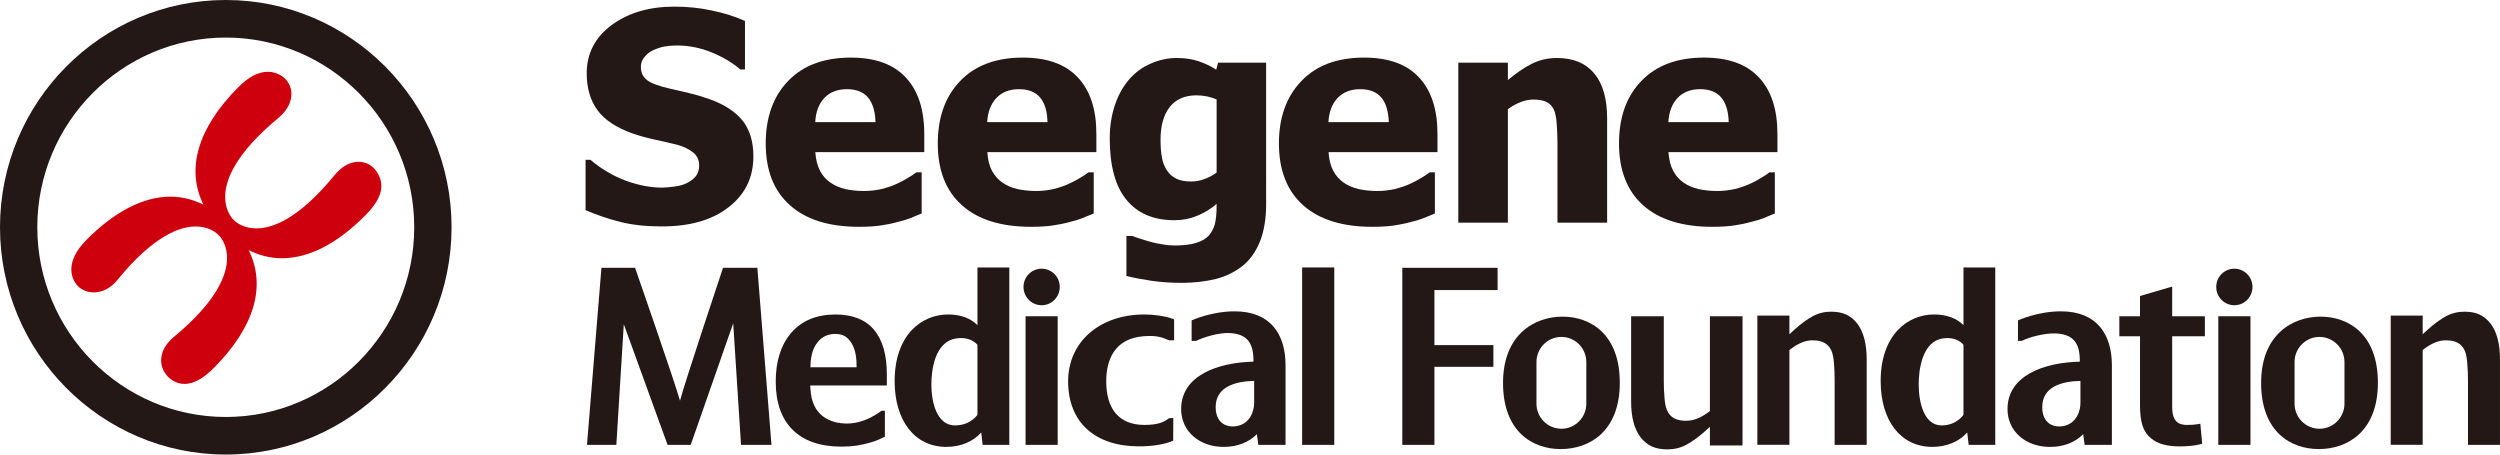
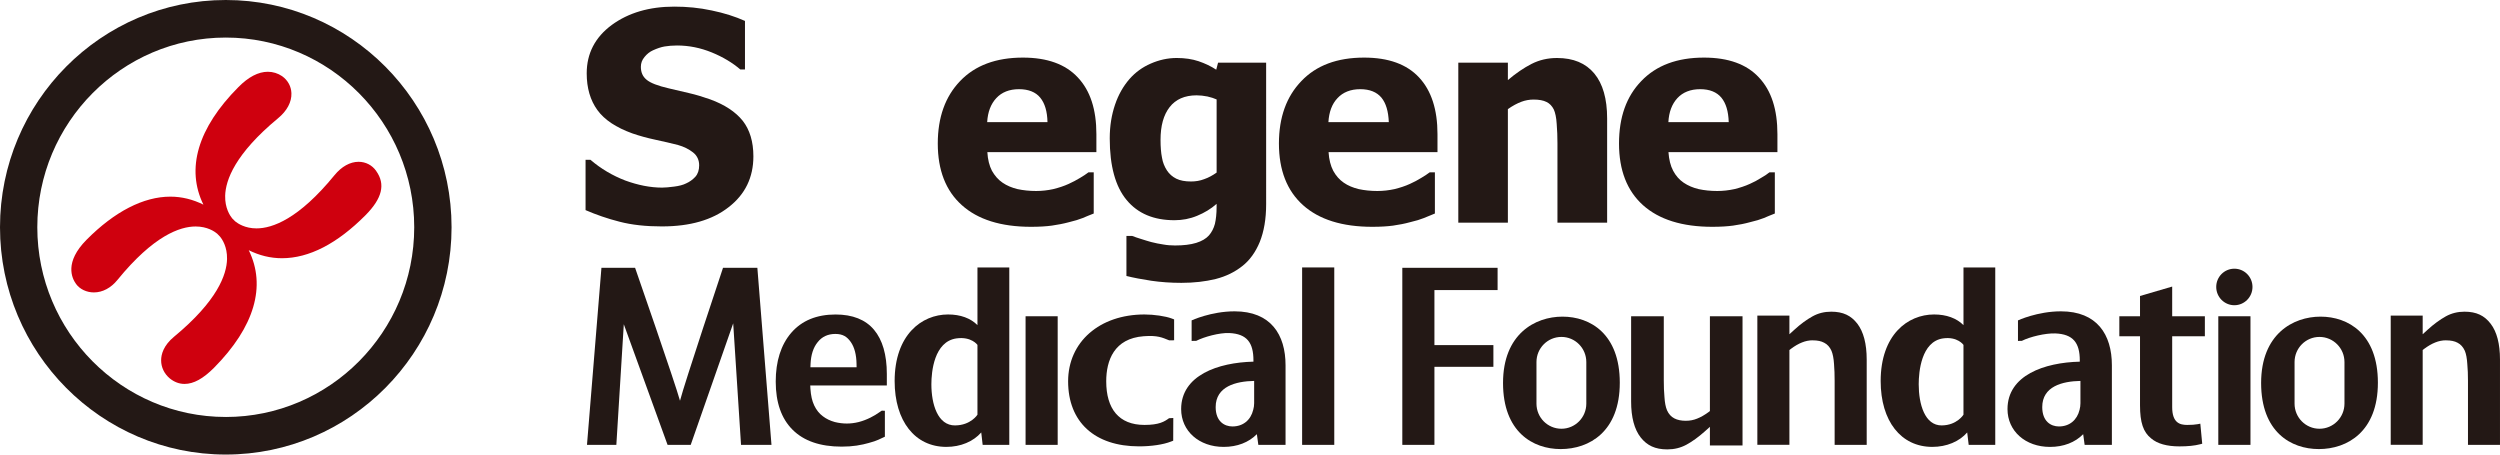
<svg xmlns="http://www.w3.org/2000/svg" id="_레이어_1" data-name="레이어 1" version="1.1" viewBox="0 0 165 30">
  <defs>
    <style>
      .cls-1 {
        fill: #231815;
      }

      .cls-1, .cls-2 {
        stroke-width: 0px;
      }

      .cls-2 {
        fill: #cf000e;
      }
    </style>
  </defs>
  <g>
    <path class="cls-2" d="M24.829,11.284c-.265-.383-.692-.605-1.164-.605-.56,0-1.122.314-1.585.88-2.371,2.904-4.109,3.515-5.151,3.515-.756,0-1.231-.321-1.407-.464l-.199-.199c-.148-.182-.482-.685-.462-1.49.027-1.037.653-2.766,3.488-5.114.593-.487.908-1.077.885-1.659-.017-.449-.24-.856-.617-1.122-.278-.188-.601-.289-.938-.289-.629,0-1.285.343-1.945,1.013-2.69,2.703-3.467,5.393-2.309,7.757-.698-.347-1.427-.528-2.183-.528-1.768,0-3.676.98-5.524,2.84-1.479,1.488-.977,2.543-.697,2.925.248.344.7.556,1.175.556.572,0,1.128-.294,1.564-.835,2.373-2.908,4.112-3.517,5.154-3.517.768,0,1.247.33,1.417.473l.187.193c.15.178.484.675.467,1.48-.022,1.039-.647,2.772-3.49,5.124-.71.586-.86,1.172-.86,1.564-.001.456.206.889.57,1.193.299.243.627.364.977.364h0c.594,0,1.225-.346,1.937-1.059,2.686-2.709,3.462-5.404,2.298-7.766.7.347,1.429.529,2.189.529h0c1.789,0,3.646-.957,5.521-2.842,1.102-1.115,1.325-2.039.701-2.915Z" />
    <path class="cls-1" d="M14.901,0C6.684,0,0,6.727,0,14.999c0,8.27,6.684,15.001,14.901,15.001,8.218,0,14.902-6.73,14.902-15.001S23.118,0,14.901,0ZM14.901,27.52c-6.857,0-12.439-5.617-12.439-12.521S8.043,2.479,14.901,2.479c6.859,0,12.438,5.615,12.438,12.521s-5.579,12.521-12.438,12.521Z" />
  </g>
  <g>
    <path class="cls-1" d="M43.698,14.944c-1.069,0-2-.1-2.807-.311-.804-.204-1.546-.464-2.244-.765v-3.321h.324c.692.593,1.456,1.042,2.294,1.365.838.307,1.658.47,2.437.47.203,0,.464-.025.792-.067.324-.041.595-.111.788-.21.237-.103.443-.256.611-.438.169-.191.252-.442.252-.757,0-.346-.134-.639-.408-.854-.28-.219-.604-.377-.982-.485-.47-.117-.972-.24-1.511-.352-.539-.114-1.044-.255-1.508-.415-1.072-.387-1.845-.898-2.309-1.542-.467-.644-.704-1.45-.704-2.421,0-1.313.552-2.38,1.655-3.195,1.103-.805,2.475-1.209,4.123-1.209.832,0,1.649.075,2.477.254.811.168,1.543.399,2.191.69v3.203h-.308c-.514-.442-1.147-.823-1.883-1.124-.748-.304-1.505-.458-2.293-.458-.302,0-.579.024-.823.065-.24.041-.492.13-.763.252-.212.095-.402.245-.558.439-.168.199-.243.412-.243.652,0,.364.122.644.38.854.246.21.736.399,1.462.567.461.113.91.214,1.346.316.424.096.889.237,1.381.409.963.351,1.679.824,2.153,1.415.464.592.704,1.38.704,2.345,0,1.395-.542,2.513-1.633,3.357-1.082.849-2.552,1.27-4.391,1.27Z" />
-     <path class="cls-1" d="M53.805,8.059c.037-.669.233-1.2.595-1.584.355-.386.857-.589,1.493-.589.629,0,1.1.192,1.405.558.299.372.467.904.483,1.615h-3.976M58.077,14.889c.38-.056.748-.123,1.106-.222.384-.09.692-.183.913-.273.221-.098.461-.194.735-.302v-2.718s-.349,0-.349,0c-.144.111-.331.235-.561.368-.221.143-.48.277-.745.397-.311.14-.642.251-1.016.343-.371.08-.745.124-1.131.124-.443,0-.857-.044-1.231-.124-.371-.092-.698-.229-.981-.424-.29-.194-.524-.459-.695-.786-.174-.332-.274-.741-.312-1.232h7.192s0-1.186,0-1.186c0-1.624-.405-2.869-1.219-3.738-.813-.875-2.019-1.314-3.63-1.314-1.773,0-3.153.515-4.141,1.548-.985,1.023-1.474,2.397-1.474,4.124,0,1.757.526,3.116,1.592,4.065,1.054.951,2.578,1.431,4.562,1.431.546,0,1.001-.029,1.384-.08Z" />
    <path class="cls-1" d="M65.154,8.059c.037-.669.243-1.2.602-1.584.358-.386.857-.589,1.499-.589.626,0,1.1.192,1.399.558.305.372.464.904.48,1.615h-3.98M69.43,14.889c.377-.056.745-.123,1.113-.222.38-.09.68-.183.904-.273.218-.098.471-.194.739-.302v-2.718s-.347,0-.347,0c-.146.111-.33.235-.555.368-.234.143-.488.277-.754.397-.303.14-.645.251-1.016.343-.365.08-.742.124-1.128.124-.44,0-.851-.044-1.225-.124-.378-.092-.707-.229-.991-.424-.287-.194-.514-.459-.701-.786-.171-.332-.277-.741-.303-1.232h7.196s0-1.186,0-1.186c0-1.624-.402-2.869-1.222-3.738-.81-.875-2.022-1.314-3.627-1.314-1.776,0-3.157.515-4.145,1.548-.982,1.023-1.474,2.397-1.474,4.124,0,1.757.526,3.116,1.586,4.065,1.056.951,2.58,1.431,4.565,1.431.552,0,1.006-.029,1.384-.08Z" />
    <path class="cls-1" d="M79.476,11.824c-.279.109-.573.154-.869.154-.396,0-.719-.06-.972-.185-.253-.126-.462-.307-.617-.544-.159-.247-.278-.529-.327-.844-.066-.321-.096-.715-.096-1.176,0-.926.199-1.644.601-2.16.396-.512.991-.777,1.78-.777.233,0,.476.029.716.076.237.056.436.117.605.195v4.827c-.262.185-.536.337-.82.434M83.565,4.135h-3.172s-.122.465-.122.465c-.346-.23-.738-.414-1.162-.559-.424-.142-.904-.214-1.446-.214-.596,0-1.165.129-1.714.369-.549.239-1.016.577-1.409,1.026-.402.465-.726,1.027-.947,1.685-.227.665-.35,1.401-.35,2.229,0,1.822.375,3.177,1.114,4.065.745.897,1.795,1.333,3.16,1.333.515,0,1.009-.091,1.492-.291.483-.199.916-.459,1.287-.788v.202c0,.453-.044.827-.112,1.119-.078.291-.209.551-.396.763-.19.212-.468.376-.841.492-.372.114-.836.17-1.394.17-.265,0-.532-.02-.785-.067-.259-.036-.52-.093-.791-.16-.218-.064-.443-.126-.673-.204-.218-.064-.412-.136-.583-.199h-.377s0,2.643,0,2.643c.471.117,1.01.22,1.636.315.63.092,1.3.139,1.992.139.832,0,1.588-.088,2.265-.255.682-.174,1.262-.461,1.751-.85.486-.376.876-.915,1.156-1.593.277-.689.421-1.518.421-2.493V4.135Z" />
    <path class="cls-1" d="M87.675,8.059c.041-.669.235-1.2.602-1.584.356-.386.864-.589,1.496-.589s1.094.192,1.402.558c.302.372.458.904.486,1.615h-3.986M91.954,14.889c.38-.056.744-.123,1.103-.222.39-.09.689-.183.91-.273.225-.098.465-.194.736-.302v-2.718s-.343,0-.343,0c-.15.111-.33.235-.558.368-.231.143-.48.277-.751.397-.302.14-.646.251-1.016.343-.368.08-.748.124-1.131.124-.436,0-.848-.044-1.225-.124-.376-.092-.713-.229-.991-.424-.283-.194-.517-.459-.695-.786-.172-.332-.278-.741-.308-1.232h7.189s0-1.186,0-1.186c0-1.624-.404-2.869-1.212-3.738-.811-.875-2.02-1.314-3.631-1.314-1.779,0-3.156.515-4.139,1.548-.988,1.023-1.483,2.397-1.483,4.124,0,1.757.532,3.116,1.589,4.065,1.06.951,2.584,1.431,4.572,1.431.546,0,1.009-.029,1.384-.08Z" />
    <path class="cls-1" d="M106.071,14.696h-3.279v-5.243c0-.429-.015-.857-.05-1.276-.024-.427-.099-.742-.186-.941-.116-.236-.274-.405-.486-.506-.212-.108-.498-.159-.848-.159-.278,0-.548.046-.817.148-.274.102-.57.262-.885.481v7.496s-3.272,0-3.272,0V4.135s3.272,0,3.272,0v1.149c.536-.454,1.056-.807,1.565-1.067.511-.26,1.066-.389,1.679-.389,1.078,0,1.891.341,2.459,1.022.564.678.848,1.672.848,2.959v6.888Z" />
    <path class="cls-1" d="M110.113,8.059c.035-.669.241-1.2.596-1.584.358-.386.863-.589,1.502-.589.627,0,1.094.192,1.399.558.305.372.464.904.486,1.615h-3.982M114.388,14.889c.384-.056.745-.123,1.103-.222.389-.09.689-.183.913-.273.218-.098.468-.194.735-.302v-2.718s-.355,0-.355,0c-.131.111-.324.235-.554.368-.221.143-.471.277-.745.397-.305.14-.648.251-1.016.343-.37.08-.747.124-1.129.124-.442,0-.856-.044-1.228-.124-.38-.092-.701-.229-.991-.424-.287-.194-.518-.459-.692-.786-.177-.332-.276-.741-.311-1.232h7.192s0-1.186,0-1.186c0-1.624-.398-2.869-1.218-3.738-.807-.875-2.02-1.314-3.628-1.314-1.776,0-3.15.515-4.138,1.548-.991,1.023-1.471,2.397-1.471,4.124,0,1.757.527,3.116,1.58,4.065,1.06.951,2.587,1.431,4.572,1.431.545,0,1.001-.029,1.381-.08Z" />
  </g>
  <g>
    <path class="cls-1" d="M47.719,17.675s-2.562,7.676-2.839,8.774c-.302-1.115-2.964-8.774-2.964-8.774h-2.221s-.954,11.686-.954,11.686h1.938s.492-7.961.492-7.961l2.889,7.961h1.527s2.804-8.021,2.804-8.021l.517,8.021h2.01s-.932-11.686-.932-11.686h-2.269Z" />
    <path class="cls-1" d="M66.613,29.361v-11.71s-2.101,0-2.101,0v3.808c-.452-.456-1.121-.704-1.938-.704-1.755,0-3.528,1.359-3.528,4.395,0,2.64,1.34,4.345,3.413,4.345.941,0,1.776-.351,2.303-.953l.093.818h1.758ZM63.044,28.078c-1.159.013-1.573-1.405-1.573-2.716,0-.822.177-2.819,1.658-3.028.985-.136,1.383.428,1.383.428v4.608s-.436.697-1.468.707Z" />
    <path class="cls-1" d="M131.687,29.361v-11.71s-2.097,0-2.097,0v3.808c-.452-.456-1.125-.704-1.938-.704-1.758,0-3.528,1.359-3.528,4.395,0,2.64,1.337,4.345,3.409,4.345.941,0,1.779-.351,2.302-.953l.098.818h1.754ZM128.162,28.078c-1.129.013-1.527-1.405-1.527-2.716,0-.822.169-2.819,1.607-3.028.957-.136,1.347.428,1.347.428v4.608s-.427.697-1.428.707Z" />
    <path class="cls-1" d="M77.155,27.604c-.305.224-.655.441-1.62.441-1.698,0-2.524-1.075-2.524-2.877,0-1.374.517-2.832,2.475-2.977.916-.069,1.218.085,1.68.271l.326-.003v-1.378s-.159-.061-.159-.061c-.408-.153-1.162-.265-1.798-.265-2.967,0-5.039,1.815-5.039,4.412,0,2.688,1.752,4.293,4.684,4.293.81,0,1.598-.117,2.103-.316l.149-.057.006-1.499-.283.015Z" />
    <path class="cls-1" d="M84.846,29.361v-5.255c0-2.024-.976-3.558-3.363-3.558-1.552,0-2.836.598-2.836.598v1.355s.303-.005.303-.005c.529-.268,1.527-.541,2.175-.516,1.178.051,1.602.64,1.602,1.807v.082c-2.337.055-4.771.901-4.771,3.131,0,1.448,1.181,2.495,2.807,2.495.891,0,1.655-.296,2.19-.84l.097.705h1.795ZM81.344,28.146c-.536,0-1.11-.336-1.11-1.278,0-1.372,1.347-1.705,2.54-1.727v1.473c0,.144-.022.293-.06.429-.165.69-.679,1.103-1.371,1.103Z" />
    <path class="cls-1" d="M139.384,29.361v-5.255c0-2.024-.979-3.558-3.363-3.558-1.551,0-2.835.598-2.835.598v1.355s.256-.005.256-.005c.529-.268,1.558-.516,2.21-.49,1.171.048,1.614.615,1.614,1.782v.082c-2.341.055-4.771.901-4.771,3.131,0,1.448,1.178,2.495,2.805,2.495.894,0,1.657-.296,2.19-.84l.096.705h1.799ZM135.89,28.146c-.532,0-1.102-.336-1.102-1.278,0-1.372,1.334-1.705,2.521-1.727v1.473c0,.144-.019.293-.056.429-.165.69-.676,1.103-1.362,1.103Z" />
    <rect class="cls-1" x="85.94" y="17.651" width="2.122" height="11.71" />
    <polygon class="cls-1" points="92.553 29.361 94.672 29.361 94.672 24.21 98.564 24.21 98.564 22.777 94.672 22.777 94.672 19.145 98.841 19.145 98.841 17.675 92.553 17.675 92.553 29.361" />
    <path class="cls-1" d="M143.363,18.914l-2.122.621v1.338h-1.365s0,1.319,0,1.319h1.365v4.56c0,1.136.215,1.77.736,2.184.41.35,1.041.526,1.867.526.551,0,1-.045,1.361-.14l.141-.036-.125-1.323-.177.034c-.177.032-.399.049-.689.049-.489,0-.991-.142-.991-1.177v-4.677h2.157s0-1.319,0-1.319h-2.157v-1.959Z" />
    <path class="cls-1" d="M119.643,22.463c.312,0,.56.051.757.16.206.104.368.283.477.529.088.207.147.51.169.879.028.336.04.697.04,1.099v4.23s2.116,0,2.116,0v-5.627c0-1.038-.209-1.838-.62-2.373-.411-.529-.932-.789-1.72-.789-.458,0-.86.101-1.234.308-.39.215-.791.51-1.193.877l-.334.304v-1.229s-2.116,0-2.116,0v8.527s2.116,0,2.116,0v-6.258s.087-.067.087-.067c.259-.195.508-.34.745-.432.224-.092.464-.141.71-.141Z" />
    <path class="cls-1" d="M161.441,22.463c.314,0,.564.051.763.16.202.104.362.283.474.529.087.207.143.51.164.879.032.336.044.697.044,1.099v4.23s2.113,0,2.113,0v-5.627c0-1.038-.206-1.838-.621-2.373-.407-.529-.928-.789-1.72-.789-.452,0-.857.101-1.234.308-.386.215-.792.51-1.194.877l-.333.304v-1.229s-2.11,0-2.11,0v8.527s2.11,0,2.11,0v-6.258s.086-.067.086-.067c.259-.195.511-.34.746-.432.224-.092.464-.141.71-.141Z" />
    <path class="cls-1" d="M111.282,27.772c-.319,0-.574-.053-.774-.158-.209-.107-.374-.286-.483-.532-.09-.207-.149-.511-.171-.877-.032-.337-.044-.7-.044-1.1v-4.232s-2.156,0-2.156,0v5.628c0,1.037.212,1.835.632,2.371.421.53.951.788,1.754.788.465,0,.875-.101,1.259-.306.396-.214.804-.513,1.215-.878l.34-.305v1.23s2.153,0,2.153,0v-8.529s-2.153,0-2.153,0v6.258s-.087.067-.087.067c-.265.194-.52.341-.76.433-.227.093-.474.141-.726.141Z" />
    <path class="cls-1" d="M103.123,20.898c-1.808,0-3.923,1.146-3.923,4.378s1.97,4.363,3.805,4.363c1.888,0,3.901-1.151,3.901-4.379s-1.954-4.362-3.783-4.362ZM104.697,26.64c0,.915-.736,1.657-1.642,1.657-.913,0-1.648-.741-1.648-1.657v-2.745c0-.917.736-1.658,1.648-1.658.907,0,1.642.742,1.642,1.658v2.745Z" />
    <path class="cls-1" d="M153.155,20.898c-1.807,0-3.921,1.146-3.921,4.378s1.966,4.363,3.808,4.363c1.882,0,3.899-1.151,3.899-4.379s-1.958-4.362-3.786-4.362ZM154.735,26.64c0,.915-.739,1.657-1.649,1.657s-1.645-.741-1.645-1.657v-2.745c0-.917.736-1.658,1.645-1.658s1.649.742,1.649,1.658v2.745Z" />
-     <path class="cls-1" d="M57.975,29.021c.131-.065.271-.128.427-.198v-1.711s-.205-.009-.205-.009c0,0-.112.078-.181.122-.15.11-.336.219-.564.336-.24.118-.492.221-.782.295-.527.131-1.035.129-1.568,0-.311-.085-.567-.211-.788-.379-.24-.175-.433-.417-.577-.719-.14-.292-.218-.652-.249-1.092l-.012-.224h5.055s0-.76,0-.76c0-1.273-.287-2.253-.848-2.919-.561-.666-1.412-1.006-2.534-1.006-1.25,0-2.231.404-2.923,1.204-.683.791-1.028,1.879-1.028,3.227,0,1.374.374,2.44,1.11,3.172.739.742,1.829,1.118,3.238,1.118.368,0,.701-.024.991-.068.327-.052.57-.107.795-.172.281-.076.496-.147.645-.217ZM53.496,24.016c.028-.603.184-1.082.468-1.43.28-.361.676-.546,1.168-.546s.77.179,1.02.532c.243.349.371.837.38,1.453l.003.214h-3.048s.01-.222.01-.222Z" />
+     <path class="cls-1" d="M57.975,29.021c.131-.065.271-.128.427-.198v-1.711s-.205-.009-.205-.009c0,0-.112.078-.181.122-.15.11-.336.219-.564.336-.24.118-.492.221-.782.295-.527.131-1.035.129-1.568,0-.311-.085-.567-.211-.788-.379-.24-.175-.433-.417-.577-.719-.14-.292-.218-.652-.249-1.092l-.012-.224h5.055s0-.76,0-.76c0-1.273-.287-2.253-.848-2.919-.561-.666-1.412-1.006-2.534-1.006-1.25,0-2.231.404-2.923,1.204-.683.791-1.028,1.879-1.028,3.227,0,1.374.374,2.44,1.11,3.172.739.742,1.829,1.118,3.238,1.118.368,0,.701-.024.991-.068.327-.052.57-.107.795-.172.281-.076.496-.147.645-.217M53.496,24.016c.028-.603.184-1.082.468-1.43.28-.361.676-.546,1.168-.546s.77.179,1.02.532c.243.349.371.837.38,1.453l.003.214h-3.048s.01-.222.01-.222Z" />
    <g>
      <rect class="cls-1" x="67.688" y="20.873" width="2.119" height="8.488" />
-       <path class="cls-1" d="M69.944,18.938c0,.667-.536,1.207-1.196,1.207s-1.197-.54-1.197-1.207.536-1.204,1.197-1.204,1.196.539,1.196,1.204Z" />
    </g>
    <g>
      <rect class="cls-1" x="146.408" y="20.873" width="2.123" height="8.488" />
      <path class="cls-1" d="M148.664,18.938c0,.667-.536,1.207-1.196,1.207s-1.197-.54-1.197-1.207.536-1.204,1.197-1.204,1.196.539,1.196,1.204Z" />
    </g>
  </g>
</svg>